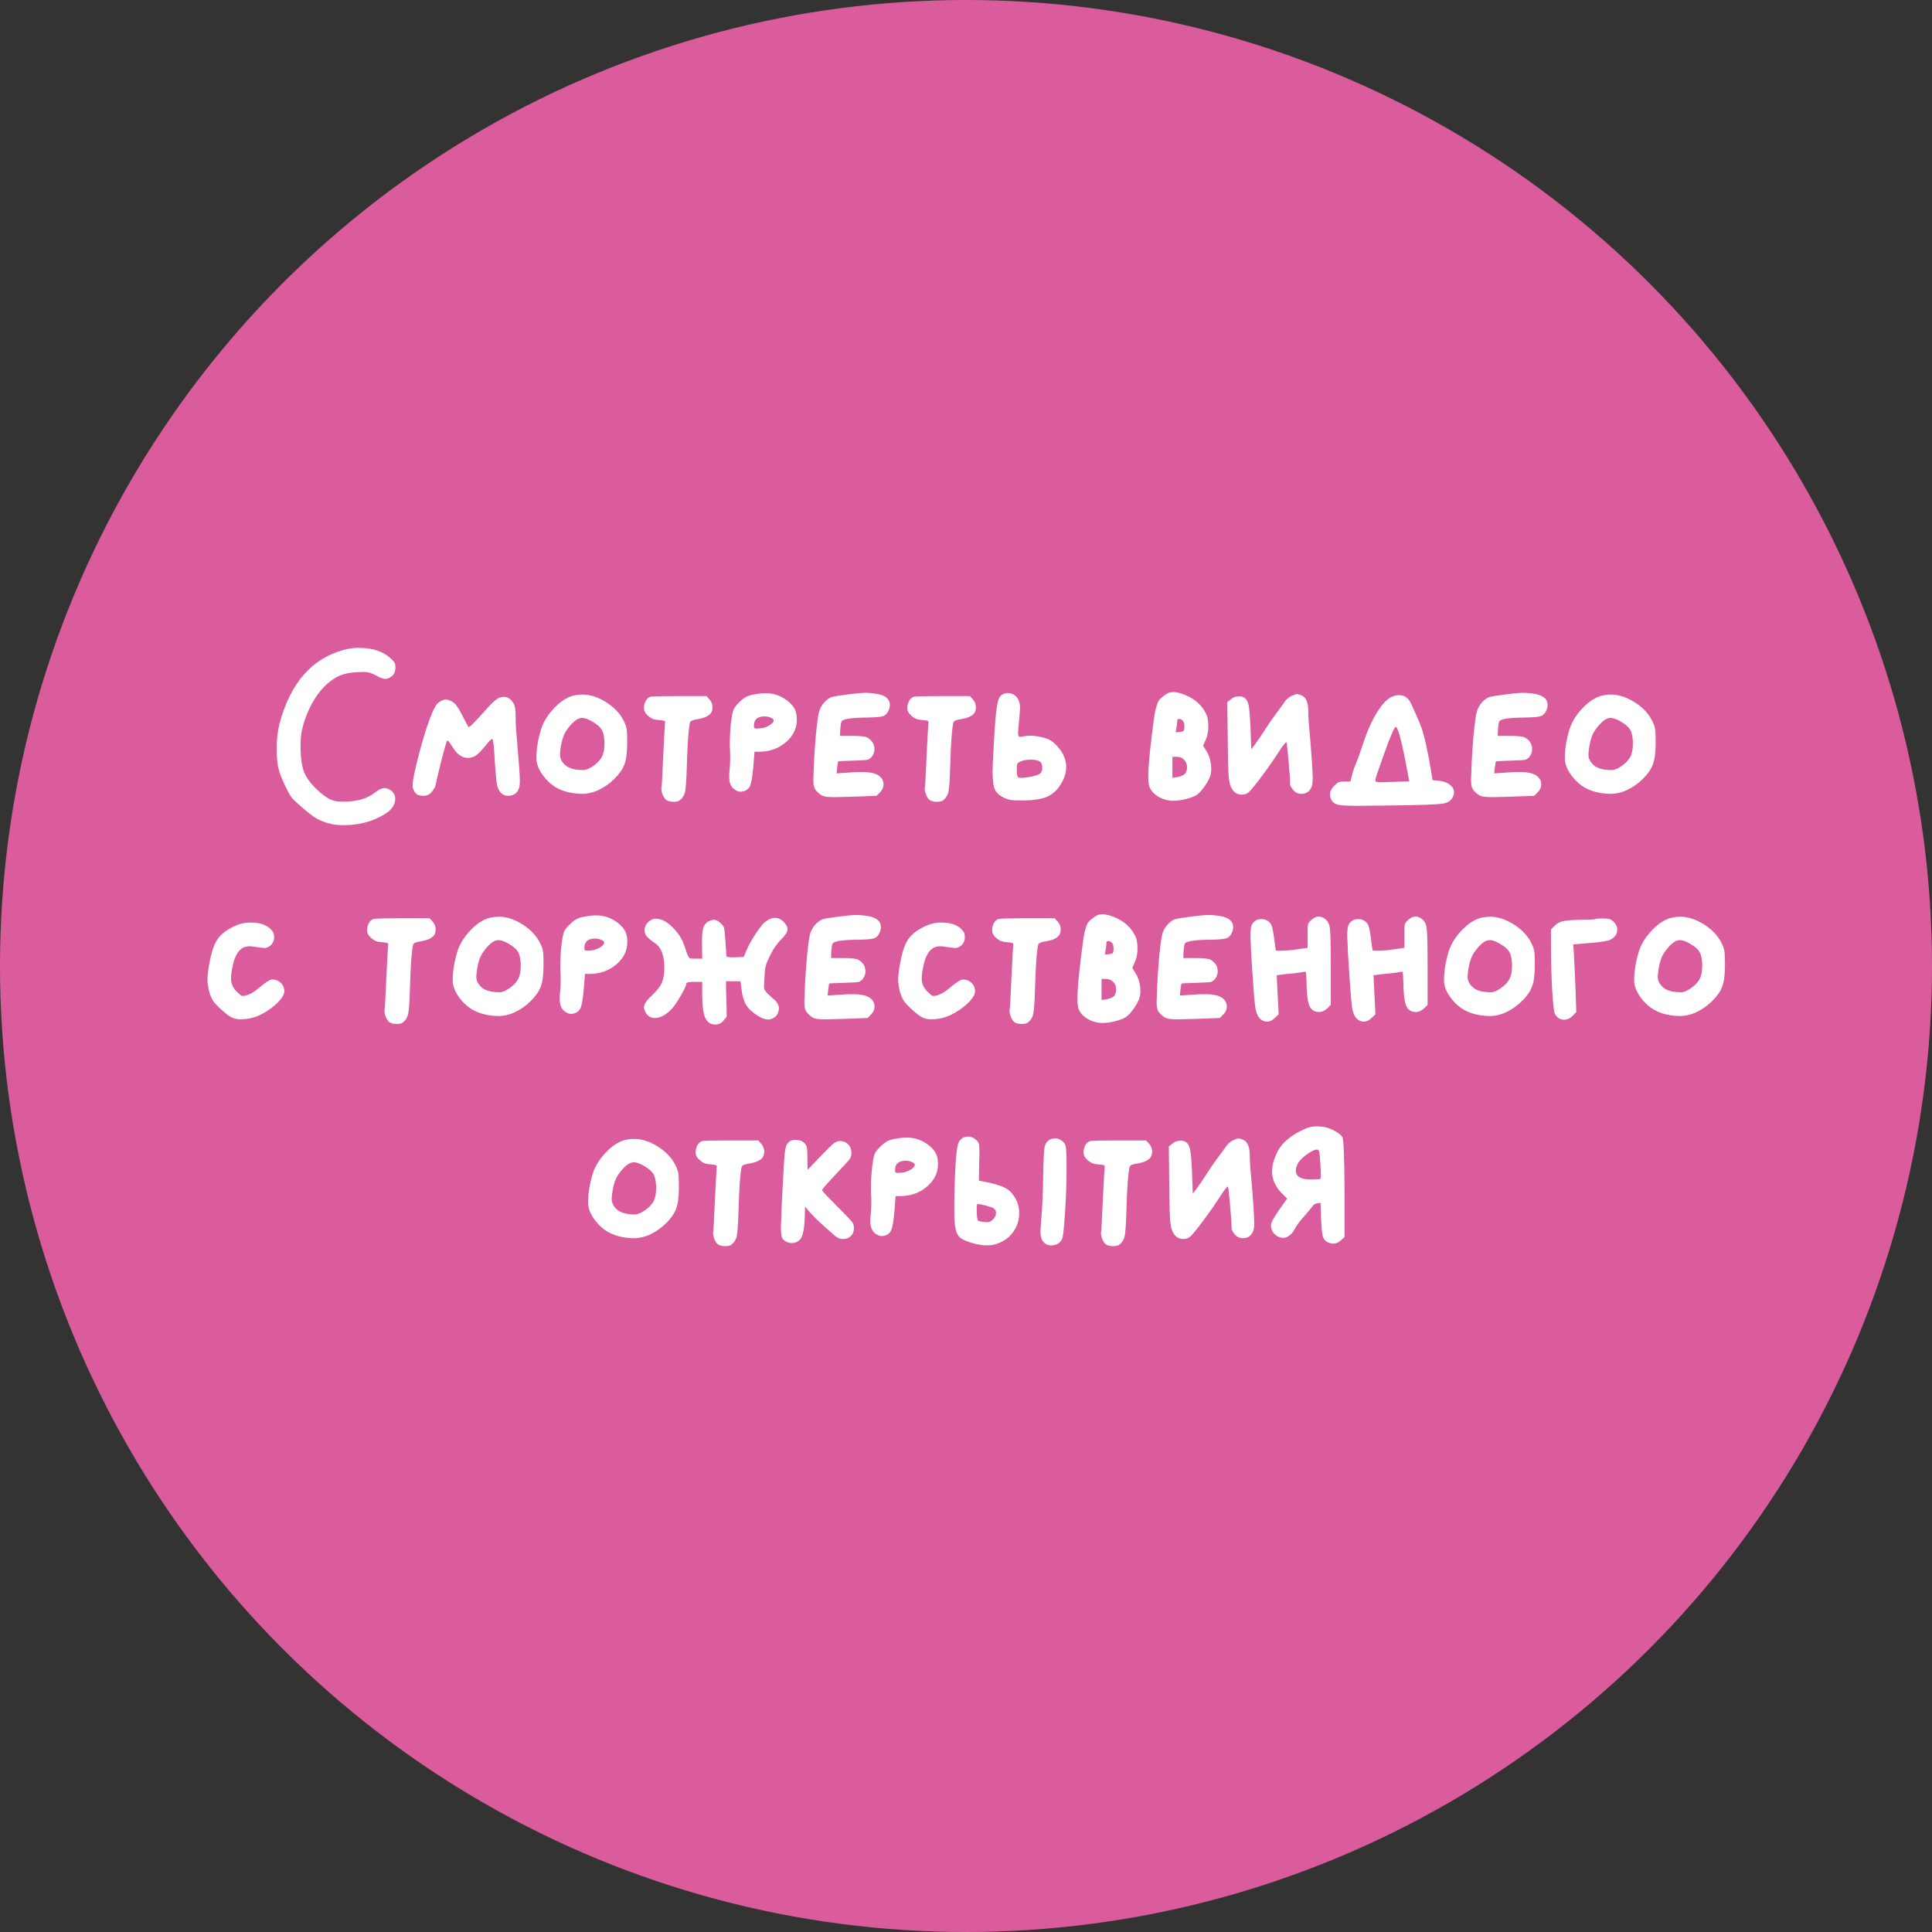
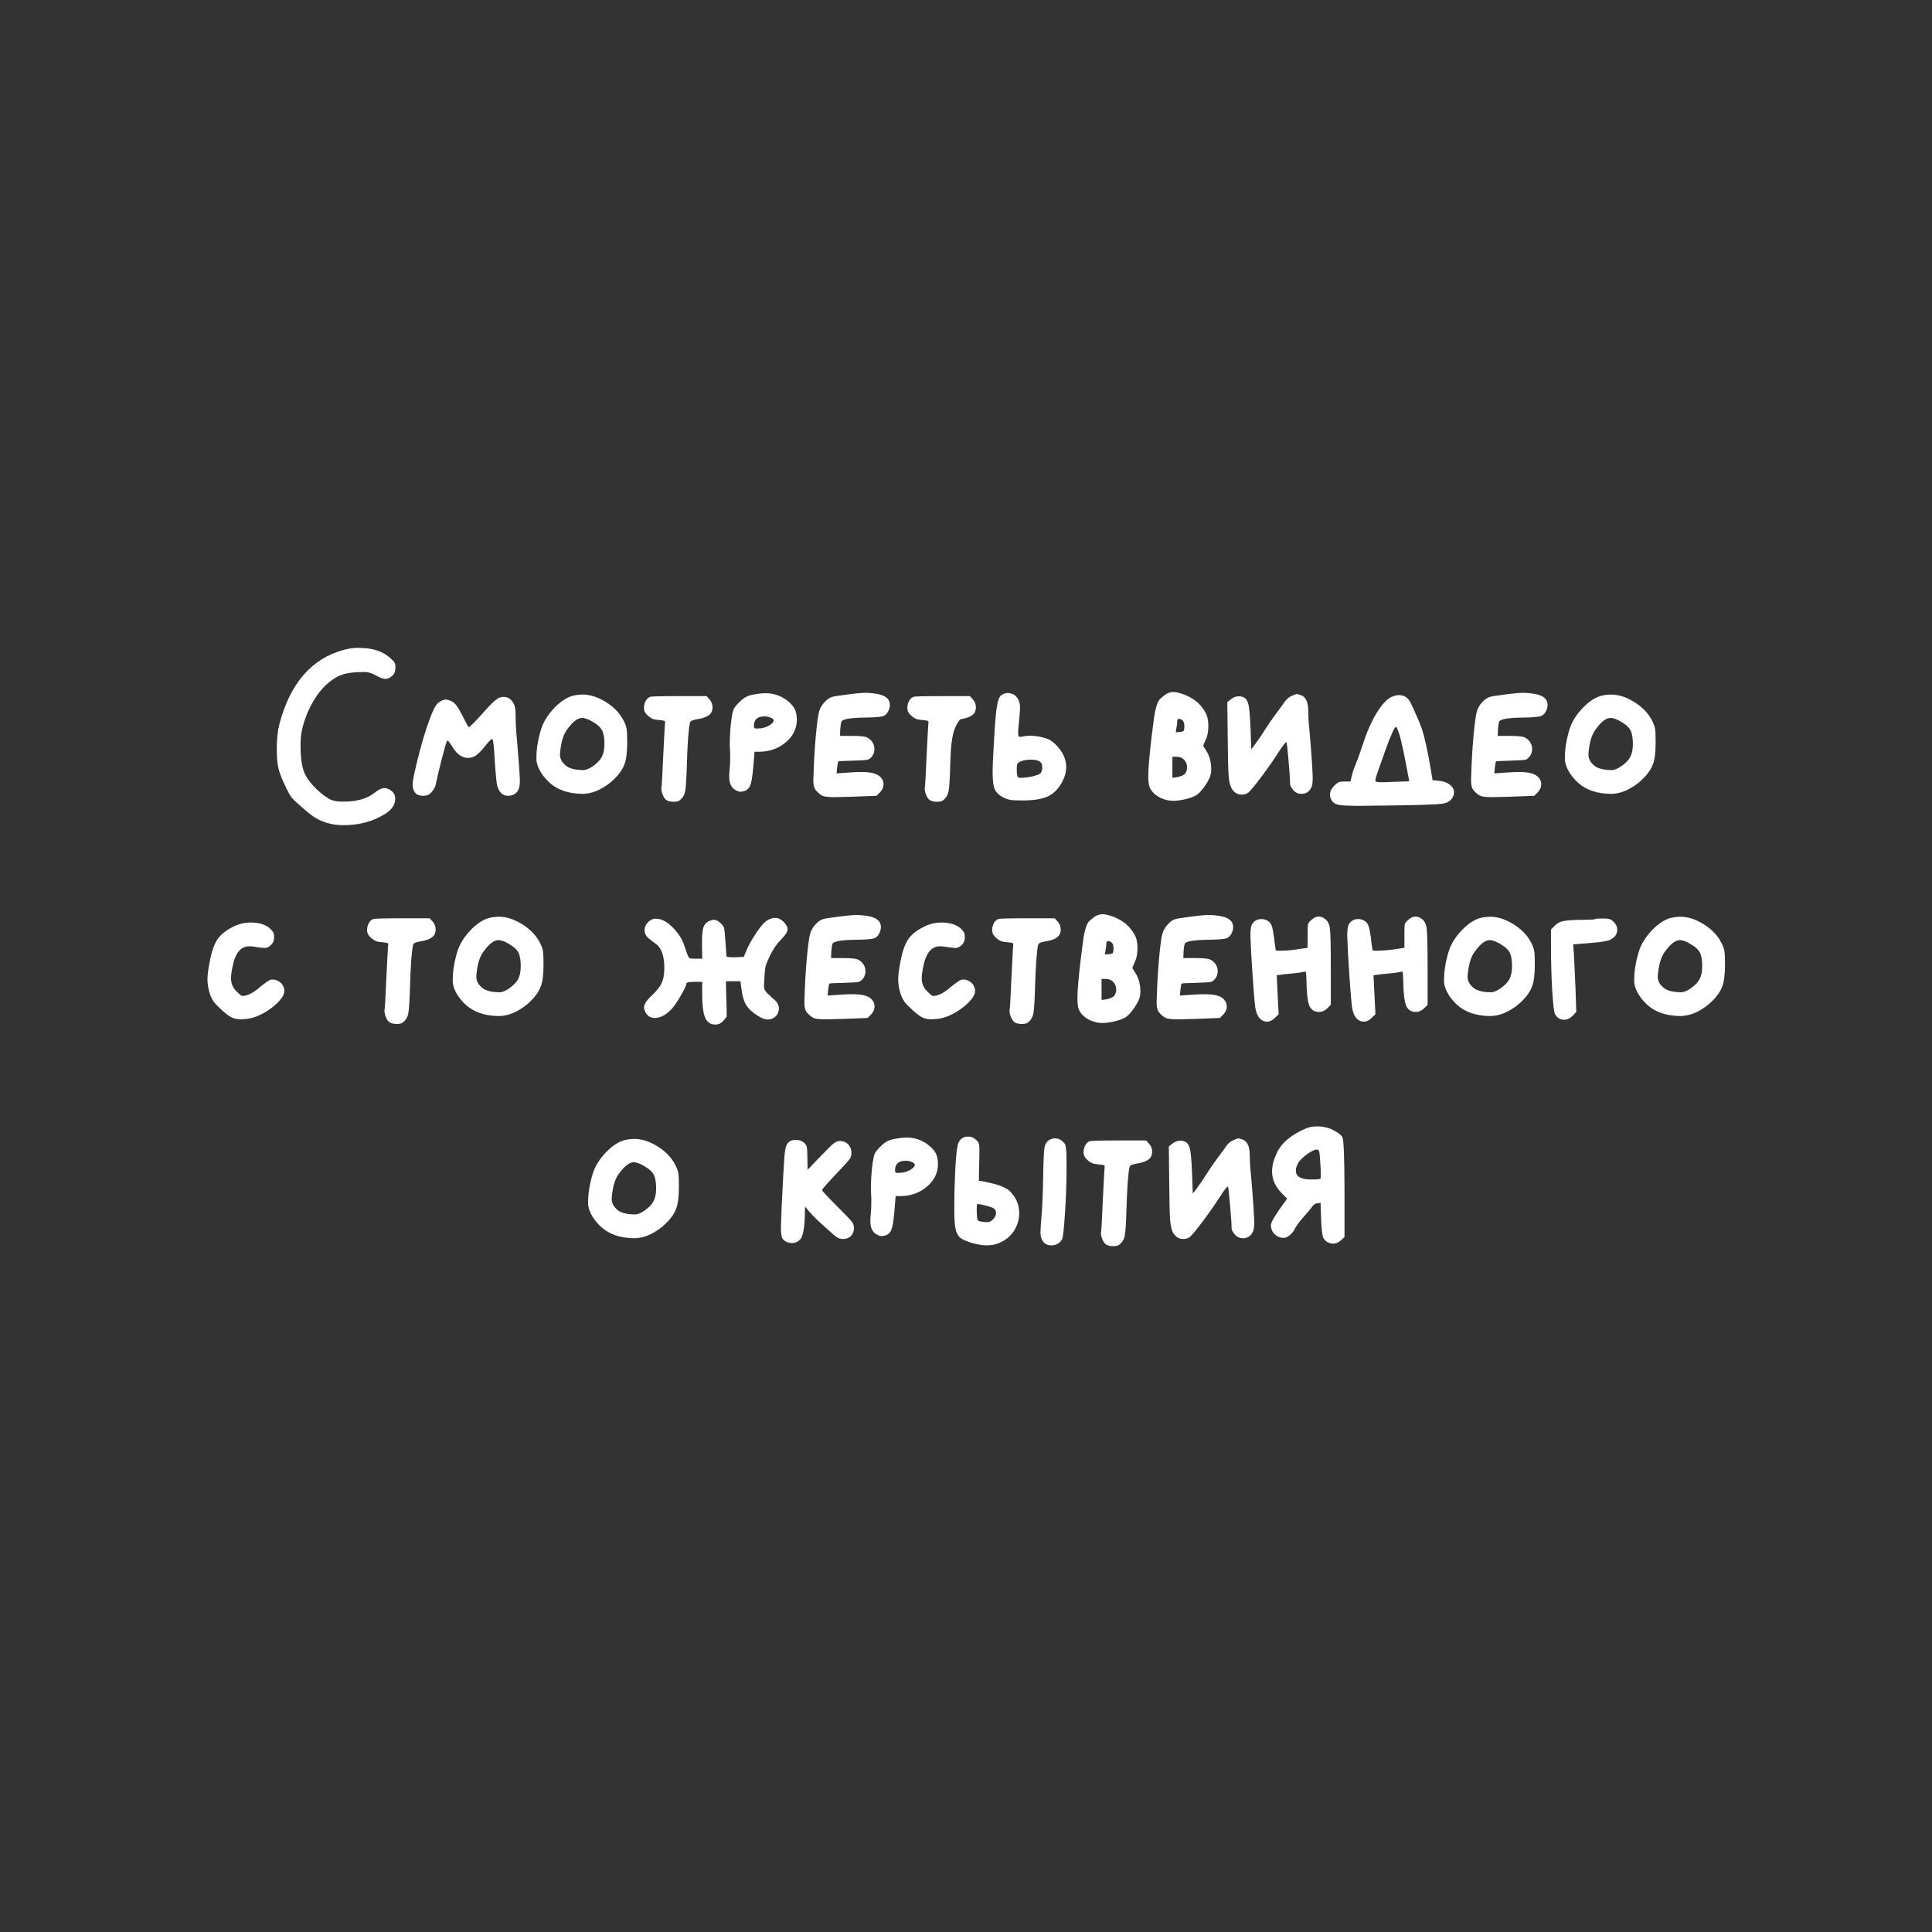
<svg xmlns="http://www.w3.org/2000/svg" width="200" height="200" viewBox="0 0 200 200" fill="none">
  <rect x="0" y="0" width="200" height="200" fill="#333333" stroke="none" />
-   <circle cx="100" cy="100" r="100" fill="#DB5C9D" />
  <path d="M136.683 120.48C136.643 119.787 136.603 119.367 136.563 119.22C136.537 119.073 136.457 119 136.323 119C136.097 119 135.75 119.167 135.283 119.5C134.83 119.833 134.53 120.133 134.383 120.4C134.223 120.693 134.143 120.953 134.143 121.18C134.143 121.793 134.663 122.1 135.703 122.1H135.763C136.31 122.1 136.623 122.073 136.703 122.02C136.717 122.007 136.723 121.873 136.723 121.62C136.723 121.167 136.71 120.787 136.683 120.48ZM135.183 116.82C135.517 116.673 135.903 116.6 136.343 116.6C136.943 116.6 137.497 116.727 138.003 116.98C138.523 117.247 138.843 117.493 138.963 117.72C139.097 117.96 139.17 119.74 139.183 123.06V128.06L138.803 128.4C138.563 128.627 138.303 128.74 138.023 128.74C137.863 128.74 137.683 128.7 137.483 128.62C137.217 128.487 137.037 128.287 136.943 128.02C136.863 127.74 136.803 127.147 136.763 126.24L136.703 124.52L136.383 124.56C136.157 124.587 135.983 124.693 135.863 124.88C135.797 124.987 135.497 125.347 134.963 125.96C134.563 126.4 134.257 126.813 134.043 127.2C133.923 127.453 133.75 127.673 133.523 127.86C133.297 128.047 133.083 128.14 132.883 128.14C132.523 128.14 132.21 128.013 131.943 127.76C131.69 127.493 131.563 127.18 131.563 126.82C131.563 126.527 132.023 125.753 132.943 124.5L133.243 124.08L132.663 123.5C132.01 122.82 131.683 122.073 131.683 121.26C131.683 120.687 131.843 120.06 132.163 119.38C132.643 118.327 133.65 117.473 135.183 116.82Z" fill="white" />
  <path d="M126.776 118.88C127.016 118.48 127.296 118.207 127.616 118.06C127.936 117.913 128.123 117.84 128.176 117.84C128.243 117.84 128.39 117.88 128.616 117.96C129.123 118.133 129.376 118.687 129.376 119.62C129.376 120.193 129.423 120.92 129.516 121.8C129.73 124.307 129.836 125.907 129.836 126.6C129.836 126.92 129.81 127.173 129.756 127.36C129.57 127.907 129.203 128.18 128.656 128.18C128.323 128.18 128.043 128.047 127.816 127.78C127.603 127.513 127.496 127.313 127.496 127.18C127.496 126.78 127.443 125.967 127.336 124.74C127.23 123.513 127.156 122.88 127.116 122.84H127.096C127.016 122.84 126.796 123.113 126.436 123.66C125.823 124.62 125.163 125.567 124.456 126.5C123.763 127.433 123.31 127.967 123.096 128.1C122.923 128.207 122.723 128.26 122.496 128.26C122.07 128.26 121.736 128.073 121.496 127.7C121.31 127.433 121.19 126.987 121.136 126.36C121.083 125.733 121.05 124.347 121.036 122.2L120.996 118.68L121.376 118.38C121.616 118.18 121.896 118.08 122.216 118.08C122.39 118.08 122.556 118.12 122.716 118.2C122.956 118.333 123.116 118.593 123.196 118.98C123.276 119.353 123.343 120.127 123.396 121.3L123.476 123.56L123.776 123.18C124.256 122.527 124.643 121.96 124.936 121.48C125.283 120.933 125.636 120.42 125.996 119.94C126.356 119.46 126.616 119.107 126.776 118.88Z" fill="white" />
  <path d="M112.809 118.14C112.916 118.087 113.929 118.06 115.849 118.06H118.649L118.969 118.42C119.169 118.647 119.269 118.92 119.269 119.24C119.269 119.413 119.223 119.593 119.129 119.78C118.916 120.113 118.423 120.34 117.649 120.46C117.196 120.527 116.956 120.647 116.929 120.82C116.783 121.473 116.676 122.94 116.609 125.22C116.569 126.647 116.509 127.553 116.429 127.94C116.349 128.327 116.156 128.633 115.849 128.86C115.743 128.953 115.543 129 115.249 129C114.916 129 114.663 128.94 114.489 128.82C114.356 128.727 114.236 128.56 114.129 128.32C114.023 128.067 113.969 127.84 113.969 127.64C113.969 127.56 113.976 127.5 113.989 127.46C114.016 127.393 114.076 126.287 114.169 124.14C114.276 121.993 114.336 120.893 114.349 120.84C114.376 120.733 114.356 120.667 114.289 120.64C114.236 120.6 114.123 120.573 113.949 120.56C113.576 120.533 113.303 120.493 113.129 120.44C112.956 120.373 112.769 120.253 112.569 120.08C112.303 119.853 112.169 119.587 112.169 119.28C112.169 119.027 112.229 118.787 112.349 118.56C112.483 118.333 112.636 118.193 112.809 118.14Z" fill="white" />
  <path d="M108.709 117.96C108.869 117.88 109.036 117.84 109.209 117.84C109.596 117.84 109.929 118.02 110.209 118.38C110.343 118.527 110.409 119.147 110.409 120.24V121.1C110.409 122.46 110.356 123.947 110.249 125.56C110.143 127.173 110.043 128.08 109.949 128.28C109.709 128.707 109.329 128.92 108.809 128.92C108.583 128.92 108.383 128.86 108.209 128.74C107.876 128.513 107.709 128.107 107.709 127.52C107.709 127.373 107.736 126.953 107.789 126.26C107.896 125.06 107.963 123.56 107.989 121.76C108.016 120.16 108.063 119.167 108.129 118.78C108.209 118.38 108.403 118.107 108.709 117.96ZM102.909 125.12C102.829 125.04 102.569 124.94 102.129 124.82C101.689 124.7 101.376 124.64 101.189 124.64C101.136 124.64 101.109 124.827 101.109 125.2C101.109 125.853 101.156 126.24 101.249 126.36C101.356 126.427 101.576 126.473 101.909 126.5C101.989 126.513 102.089 126.52 102.209 126.52C102.409 126.52 102.603 126.427 102.789 126.24C103.003 126.027 103.109 125.8 103.109 125.56C103.109 125.387 103.043 125.24 102.909 125.12ZM99.829 117.72C99.949 117.68 100.076 117.66 100.209 117.66C100.543 117.66 100.836 117.787 101.089 118.04C101.223 118.16 101.303 118.28 101.329 118.4C101.369 118.507 101.389 118.747 101.389 119.12C101.389 119.56 101.383 119.947 101.369 120.28L101.329 122.22L102.069 122.36C103.323 122.613 104.143 122.927 104.529 123.3C105.183 123.94 105.509 124.707 105.509 125.6C105.509 126.227 105.336 126.82 104.989 127.38C104.643 127.927 104.163 128.34 103.549 128.62C103.123 128.82 102.663 128.92 102.169 128.92C101.716 128.92 101.209 128.84 100.649 128.68C100.063 128.507 99.649 128.327 99.409 128.14C99.183 127.953 99.023 127.66 98.929 127.26C98.836 126.86 98.789 126.207 98.789 125.3V124.9C98.789 123.633 98.829 122.24 98.909 120.72C98.976 119.573 99.063 118.813 99.169 118.44C99.289 118.067 99.509 117.827 99.829 117.72Z" fill="white" />
  <path d="M94.358 120.28C94.185 120.2 93.985 120.16 93.758 120.16C93.331 120.16 93.025 120.273 92.838 120.5C92.718 120.673 92.658 120.867 92.658 121.08C92.658 121.187 92.658 121.26 92.658 121.3C92.671 121.327 92.698 121.353 92.738 121.38C92.778 121.407 92.838 121.42 92.918 121.42C93.065 121.42 93.191 121.413 93.298 121.4C93.631 121.373 93.945 121.273 94.238 121.1C94.545 120.913 94.698 120.74 94.698 120.58C94.698 120.46 94.585 120.36 94.358 120.28ZM92.518 117.92C93.051 117.813 93.498 117.76 93.858 117.76C94.685 117.76 95.431 118.013 96.098 118.52C96.471 118.813 96.731 119.107 96.878 119.4C97.025 119.693 97.098 120.067 97.098 120.52C97.098 121.413 96.718 122.187 95.958 122.84C95.198 123.48 94.291 123.807 93.238 123.82H92.718L92.578 125.5C92.498 126.42 92.391 127.033 92.258 127.34C92.138 127.633 91.905 127.827 91.558 127.92C91.425 127.947 91.331 127.96 91.278 127.96C91.118 127.96 90.938 127.9 90.738 127.78C90.311 127.54 90.098 127.087 90.098 126.42C90.098 126.127 90.111 125.893 90.138 125.72C90.178 125.373 90.198 124.927 90.198 124.38C90.198 124.033 90.191 123.787 90.178 123.64C90.165 123.52 90.158 123.313 90.158 123.02C90.158 122.327 90.198 121.6 90.278 120.84C90.371 120.067 90.471 119.58 90.578 119.38C90.685 119.167 90.918 118.893 91.278 118.56C91.638 118.213 92.051 118 92.518 117.92Z" fill="white" />
  <path d="M81.78 118.14C81.927 118.047 82.12 118 82.36 118C82.747 118 83.047 118.107 83.26 118.32C83.407 118.453 83.493 118.6 83.52 118.76C83.56 118.92 83.58 119.287 83.58 119.86L83.6 121.1L85.04 119.6C85.72 118.893 86.153 118.473 86.34 118.34C86.527 118.193 86.733 118.12 86.96 118.12C87.307 118.12 87.587 118.233 87.8 118.46C88.027 118.687 88.14 118.987 88.14 119.36C88.14 119.613 88.067 119.84 87.92 120.04C87.773 120.227 87.34 120.7 86.62 121.46C85.607 122.527 85.1 123.107 85.1 123.2C85.1 123.28 85.647 123.867 86.74 124.96C87.527 125.747 88 126.24 88.16 126.44C88.32 126.64 88.4 126.867 88.4 127.12C88.4 127.467 88.293 127.747 88.08 127.96C87.867 128.16 87.587 128.26 87.24 128.26C87.027 128.26 86.827 128.2 86.64 128.08C86.453 127.96 86.093 127.653 85.56 127.16C84.773 126.467 84.2 125.913 83.84 125.5L83.34 124.9L83.32 125.6C83.293 127.08 83.133 127.98 82.84 128.3C82.6 128.553 82.313 128.68 81.98 128.68C81.78 128.68 81.613 128.647 81.48 128.58C81.227 128.473 81.053 128.327 80.96 128.14C80.88 127.94 80.84 127.553 80.84 126.98C80.84 126.82 80.867 126.1 80.92 124.82C81.04 122.393 81.12 120.92 81.16 120.4C81.2 119.613 81.26 119.073 81.34 118.78C81.42 118.473 81.567 118.26 81.78 118.14Z" fill="white" />
-   <path d="M72.653 118.14C72.76 118.087 73.773 118.06 75.693 118.06H78.493L78.813 118.42C79.013 118.647 79.113 118.92 79.113 119.24C79.113 119.413 79.067 119.593 78.973 119.78C78.76 120.113 78.266 120.34 77.493 120.46C77.04 120.527 76.8 120.647 76.773 120.82C76.626 121.473 76.52 122.94 76.453 125.22C76.413 126.647 76.353 127.553 76.273 127.94C76.193 128.327 76 128.633 75.693 128.86C75.587 128.953 75.386 129 75.093 129C74.76 129 74.507 128.94 74.333 128.82C74.2 128.727 74.08 128.56 73.973 128.32C73.867 128.067 73.813 127.84 73.813 127.64C73.813 127.56 73.82 127.5 73.833 127.46C73.86 127.393 73.92 126.287 74.013 124.14C74.12 121.993 74.18 120.893 74.193 120.84C74.22 120.733 74.2 120.667 74.133 120.64C74.08 120.6 73.966 120.573 73.793 120.56C73.42 120.533 73.147 120.493 72.973 120.44C72.8 120.373 72.613 120.253 72.413 120.08C72.147 119.853 72.013 119.587 72.013 119.28C72.013 119.027 72.073 118.787 72.193 118.56C72.326 118.333 72.48 118.193 72.653 118.14Z" fill="white" />
  <path d="M66.74 120.74C66.287 120.46 65.906 120.32 65.6 120.32C65.133 120.32 64.6 120.747 64 121.6C63.72 122.013 63.526 122.553 63.42 123.22C63.353 123.647 63.32 123.947 63.32 124.12C63.32 124.56 63.54 124.953 63.98 125.3C64.3 125.527 64.733 125.66 65.28 125.7C65.4 125.713 65.546 125.72 65.72 125.72C66 125.72 66.333 125.587 66.72 125.32C67.147 125.027 67.453 124.713 67.64 124.38C67.826 124.033 67.92 123.593 67.92 123.06V122.78C67.893 122.207 67.8 121.793 67.64 121.54C67.493 121.273 67.193 121.007 66.74 120.74ZM64.6 118.04C64.96 117.947 65.32 117.9 65.68 117.9C66.44 117.9 67.24 118.16 68.08 118.68C68.947 119.227 69.567 119.887 69.94 120.66C70.1 120.98 70.193 121.253 70.22 121.48C70.26 121.707 70.28 122.173 70.28 122.88C70.28 123.907 70.18 124.667 69.98 125.16C69.78 125.667 69.44 126.153 68.96 126.62C68.493 127.087 67.96 127.467 67.36 127.76C66.773 128.04 66.186 128.18 65.6 128.18C64.2 128.153 63.093 127.78 62.28 127.06C61.933 126.753 61.627 126.393 61.36 125.98C61.106 125.567 60.953 125.18 60.9 124.82C60.886 124.753 60.88 124.64 60.88 124.48C60.88 123.547 61.04 122.553 61.36 121.5C61.6 120.74 62.04 120.02 62.68 119.34C63.32 118.66 63.96 118.227 64.6 118.04Z" fill="white" />
  <path d="M175.031 97.74C174.578 97.46 174.198 97.32 173.891 97.32C173.424 97.32 172.891 97.747 172.291 98.6C172.011 99.013 171.818 99.553 171.711 100.22C171.644 100.647 171.611 100.947 171.611 101.12C171.611 101.56 171.831 101.953 172.271 102.3C172.591 102.527 173.024 102.66 173.571 102.7C173.691 102.713 173.838 102.72 174.011 102.72C174.291 102.72 174.624 102.587 175.011 102.32C175.438 102.027 175.744 101.713 175.931 101.38C176.118 101.033 176.211 100.593 176.211 100.06V99.78C176.184 99.207 176.091 98.793 175.931 98.54C175.784 98.273 175.484 98.007 175.031 97.74ZM172.891 95.04C173.251 94.947 173.611 94.9 173.971 94.9C174.731 94.9 175.531 95.16 176.371 95.68C177.238 96.227 177.858 96.887 178.231 97.66C178.391 97.98 178.484 98.253 178.511 98.48C178.551 98.707 178.571 99.173 178.571 99.88C178.571 100.907 178.471 101.667 178.271 102.16C178.071 102.667 177.731 103.153 177.251 103.62C176.784 104.087 176.251 104.467 175.651 104.76C175.064 105.04 174.478 105.18 173.891 105.18C172.491 105.153 171.384 104.78 170.571 104.06C170.224 103.753 169.918 103.393 169.651 102.98C169.398 102.567 169.244 102.18 169.191 101.82C169.178 101.753 169.171 101.64 169.171 101.48C169.171 100.547 169.331 99.553 169.651 98.5C169.891 97.74 170.331 97.02 170.971 96.34C171.611 95.66 172.251 95.227 172.891 95.04Z" fill="white" />
  <path d="M165.137 95.14C165.177 95.1 165.444 95.08 165.937 95.08C166.27 95.08 166.497 95.1 166.617 95.14C166.75 95.18 166.897 95.28 167.057 95.44C167.297 95.68 167.417 95.947 167.417 96.24C167.417 96.693 167.177 97.04 166.697 97.28C166.47 97.413 165.77 97.527 164.597 97.62L162.857 97.76L162.937 98.86C162.937 98.953 162.99 100.12 163.097 102.36L163.177 104.76L162.797 105.16C162.53 105.427 162.237 105.56 161.917 105.56C161.49 105.56 161.17 105.353 160.957 104.94C160.864 104.753 160.77 103.913 160.677 102.42C160.597 100.913 160.557 99.427 160.557 97.96V96.22L160.937 95.84C161.177 95.587 161.464 95.427 161.797 95.36C162.144 95.28 162.757 95.233 163.637 95.22C164.584 95.22 165.084 95.193 165.137 95.14Z" fill="white" />
  <path d="M155.343 97.74C154.89 97.46 154.51 97.32 154.203 97.32C153.737 97.32 153.203 97.747 152.603 98.6C152.323 99.013 152.13 99.553 152.023 100.22C151.957 100.647 151.923 100.947 151.923 101.12C151.923 101.56 152.143 101.953 152.583 102.3C152.903 102.527 153.337 102.66 153.883 102.7C154.003 102.713 154.15 102.72 154.323 102.72C154.603 102.72 154.937 102.587 155.323 102.32C155.75 102.027 156.057 101.713 156.243 101.38C156.43 101.033 156.523 100.593 156.523 100.06V99.78C156.497 99.207 156.403 98.793 156.243 98.54C156.097 98.273 155.797 98.007 155.343 97.74ZM153.203 95.04C153.563 94.947 153.923 94.9 154.283 94.9C155.043 94.9 155.843 95.16 156.683 95.68C157.55 96.227 158.17 96.887 158.543 97.66C158.703 97.98 158.797 98.253 158.823 98.48C158.863 98.707 158.883 99.173 158.883 99.88C158.883 100.907 158.783 101.667 158.583 102.16C158.383 102.667 158.043 103.153 157.563 103.62C157.097 104.087 156.563 104.467 155.963 104.76C155.377 105.04 154.79 105.18 154.203 105.18C152.803 105.153 151.697 104.78 150.883 104.06C150.537 103.753 150.23 103.393 149.963 102.98C149.71 102.567 149.557 102.18 149.503 101.82C149.49 101.753 149.483 101.64 149.483 101.48C149.483 100.547 149.643 99.553 149.963 98.5C150.203 97.74 150.643 97.02 151.283 96.34C151.923 95.66 152.563 95.227 153.203 95.04Z" fill="white" />
  <path d="M145.764 95.24C146.017 95 146.277 94.88 146.544 94.88C146.731 94.88 146.924 94.947 147.124 95.08C147.444 95.293 147.631 95.627 147.684 96.08C147.751 96.533 147.784 97.84 147.784 100V104.02L147.424 104.38C147.157 104.633 146.871 104.76 146.564 104.76C146.071 104.76 145.731 104.527 145.544 104.06C145.371 103.593 145.277 102.727 145.264 101.46C145.251 101.073 145.237 100.833 145.224 100.74C145.211 100.633 145.171 100.58 145.104 100.58C145.091 100.58 145.031 100.593 144.924 100.62C144.777 100.66 144.384 100.713 143.744 100.78C143.117 100.833 142.744 100.873 142.624 100.9L142.184 100.96C142.211 101.4 142.244 102.073 142.284 102.98C142.324 103.887 142.357 104.56 142.384 105L141.984 105.38C141.731 105.633 141.464 105.76 141.184 105.76C140.971 105.76 140.771 105.693 140.584 105.56C140.277 105.347 140.071 104.92 139.964 104.28C139.871 103.627 139.731 101.773 139.544 98.72C139.491 97.68 139.464 97.073 139.464 96.9C139.464 96.42 139.497 96.067 139.564 95.84C139.644 95.613 139.777 95.44 139.964 95.32C140.137 95.2 140.351 95.14 140.604 95.14C140.897 95.14 141.157 95.233 141.384 95.42C141.531 95.553 141.631 95.713 141.684 95.9C141.751 96.073 141.824 96.447 141.904 97.02C141.931 97.233 141.957 97.453 141.984 97.68C142.011 97.907 142.037 98.08 142.064 98.2L142.084 98.38C142.084 98.407 142.197 98.42 142.424 98.42C143.077 98.42 143.737 98.367 144.404 98.26L145.384 98.12V96.86V96.56C145.384 96.093 145.397 95.8 145.424 95.68C145.464 95.547 145.577 95.4 145.764 95.24Z" fill="white" />
  <path d="M135.744 95.24C135.998 95 136.258 94.88 136.524 94.88C136.711 94.88 136.904 94.947 137.104 95.08C137.424 95.293 137.611 95.627 137.664 96.08C137.731 96.533 137.764 97.84 137.764 100V104.02L137.404 104.38C137.138 104.633 136.851 104.76 136.544 104.76C136.051 104.76 135.711 104.527 135.524 104.06C135.351 103.593 135.258 102.727 135.244 101.46C135.231 101.073 135.218 100.833 135.204 100.74C135.191 100.633 135.151 100.58 135.084 100.58C135.071 100.58 135.011 100.593 134.904 100.62C134.758 100.66 134.364 100.713 133.724 100.78C133.098 100.833 132.724 100.873 132.604 100.9L132.164 100.96C132.191 101.4 132.224 102.073 132.264 102.98C132.304 103.887 132.338 104.56 132.364 105L131.964 105.38C131.711 105.633 131.444 105.76 131.164 105.76C130.951 105.76 130.751 105.693 130.564 105.56C130.258 105.347 130.051 104.92 129.944 104.28C129.851 103.627 129.711 101.773 129.524 98.72C129.471 97.68 129.444 97.073 129.444 96.9C129.444 96.42 129.478 96.067 129.544 95.84C129.624 95.613 129.758 95.44 129.944 95.32C130.118 95.2 130.331 95.14 130.584 95.14C130.878 95.14 131.138 95.233 131.364 95.42C131.511 95.553 131.611 95.713 131.664 95.9C131.731 96.073 131.804 96.447 131.884 97.02C131.911 97.233 131.938 97.453 131.964 97.68C131.991 97.907 132.018 98.08 132.044 98.2L132.064 98.38C132.064 98.407 132.178 98.42 132.404 98.42C133.058 98.42 133.718 98.367 134.384 98.26L135.364 98.12V96.86V96.56C135.364 96.093 135.378 95.8 135.404 95.68C135.444 95.547 135.558 95.4 135.744 95.24Z" fill="white" />
  <path d="M123.217 94.9C124.097 94.78 124.757 94.72 125.197 94.72C125.477 94.72 125.83 94.753 126.257 94.82C127.19 94.967 127.657 95.353 127.657 95.98C127.657 96.14 127.617 96.32 127.537 96.52C127.404 96.84 127.204 97.047 126.937 97.14C126.67 97.22 126.11 97.267 125.257 97.28C123.59 97.293 122.717 97.44 122.637 97.72C122.584 97.893 122.544 98.167 122.517 98.54L122.497 99.18H123.757C124.57 99.18 125.084 99.233 125.297 99.34C125.804 99.62 126.057 100.027 126.057 100.56C126.057 100.853 125.964 101.113 125.777 101.34C125.63 101.513 125.477 101.62 125.317 101.66C125.157 101.687 124.69 101.713 123.917 101.74C122.877 101.767 122.344 101.793 122.317 101.82C122.29 101.833 122.25 102.053 122.197 102.48L122.137 103.06L123.597 102.96C123.904 102.933 124.297 102.92 124.777 102.92C125.644 102.92 126.25 103.067 126.597 103.36C126.864 103.587 126.997 103.86 126.997 104.18C126.997 104.5 126.87 104.787 126.617 105.04L126.277 105.38L123.657 105.48C122.67 105.507 122.09 105.52 121.917 105.52C121.344 105.52 120.95 105.48 120.737 105.4C120.524 105.32 120.29 105.14 120.037 104.86C119.837 104.647 119.737 104.32 119.737 103.88C119.737 103.827 119.737 103.72 119.737 103.56C119.75 103.387 119.757 103.24 119.757 103.12C119.784 102.013 119.857 100.74 119.977 99.3C120.11 97.86 120.23 96.973 120.337 96.64C120.43 96.307 120.61 95.993 120.877 95.7C121.157 95.393 121.43 95.207 121.697 95.14C121.857 95.087 122.364 95.007 123.217 94.9Z" fill="white" />
  <path d="M115.233 101.64C115.047 101.44 114.793 101.34 114.473 101.34H114.033V103.52L114.573 103.44C114.947 103.36 115.2 103.247 115.333 103.1C115.48 102.913 115.553 102.693 115.553 102.44C115.553 102.12 115.447 101.853 115.233 101.64ZM115.113 97.6C114.98 97.48 114.853 97.42 114.733 97.42C114.6 97.42 114.533 97.487 114.533 97.62C114.533 97.86 114.507 98.093 114.453 98.32L114.373 98.8L114.793 98.78C114.993 98.753 115.12 98.72 115.173 98.68C115.227 98.627 115.26 98.493 115.273 98.28V98.16C115.273 97.92 115.22 97.733 115.113 97.6ZM113.233 94.96C113.5 94.747 113.8 94.64 114.133 94.64C114.453 94.64 114.873 94.747 115.393 94.96C116.34 95.347 117.033 95.96 117.473 96.8C117.66 97.133 117.753 97.587 117.753 98.16C117.753 98.733 117.66 99.213 117.473 99.6L117.213 100.2L117.513 100.68C117.873 101.227 118.053 101.887 118.053 102.66C118.053 102.753 118.04 102.893 118.013 103.08C117.973 103.373 117.787 103.773 117.453 104.28C117.12 104.773 116.813 105.113 116.533 105.3C116.307 105.447 115.94 105.587 115.433 105.72C114.927 105.84 114.48 105.9 114.093 105.9C113.52 105.887 112.987 105.727 112.493 105.42C112.013 105.1 111.72 104.727 111.613 104.3C111.56 104.033 111.533 103.733 111.533 103.4C111.533 102.56 111.653 101.147 111.893 99.16C112.013 98.2 112.1 97.533 112.153 97.16C112.207 96.773 112.287 96.413 112.393 96.08C112.5 95.733 112.607 95.507 112.713 95.4C112.82 95.293 112.993 95.147 113.233 94.96Z" fill="white" />
  <path d="M103.347 95.14C103.453 95.087 104.467 95.06 106.387 95.06H109.187L109.507 95.42C109.707 95.647 109.807 95.92 109.807 96.24C109.807 96.413 109.76 96.593 109.667 96.78C109.453 97.113 108.96 97.34 108.187 97.46C107.733 97.527 107.493 97.647 107.467 97.82C107.32 98.473 107.213 99.94 107.147 102.22C107.107 103.647 107.047 104.553 106.967 104.94C106.887 105.327 106.693 105.633 106.387 105.86C106.28 105.953 106.08 106 105.787 106C105.453 106 105.2 105.94 105.027 105.82C104.893 105.727 104.773 105.56 104.667 105.32C104.56 105.067 104.507 104.84 104.507 104.64C104.507 104.56 104.513 104.5 104.527 104.46C104.553 104.393 104.613 103.287 104.707 101.14C104.813 98.993 104.873 97.893 104.887 97.84C104.913 97.733 104.893 97.667 104.827 97.64C104.773 97.6 104.66 97.573 104.487 97.56C104.113 97.533 103.84 97.493 103.667 97.44C103.493 97.373 103.307 97.253 103.107 97.08C102.84 96.853 102.707 96.587 102.707 96.28C102.707 96.027 102.767 95.787 102.887 95.56C103.02 95.333 103.173 95.193 103.347 95.14Z" fill="white" />
  <path d="M95.939 95.8C96.406 95.6 96.913 95.5 97.46 95.5C98.34 95.5 99.013 95.713 99.48 96.14C99.639 96.3 99.746 96.433 99.799 96.54C99.853 96.647 99.879 96.807 99.879 97.02C99.879 97.38 99.753 97.667 99.499 97.88C99.286 98.053 99.086 98.14 98.9 98.14C98.766 98.14 98.346 98.087 97.639 97.98C97.559 97.967 97.446 97.96 97.299 97.96C96.406 97.96 95.826 98.693 95.559 100.16C95.466 100.587 95.419 100.967 95.419 101.3C95.419 101.807 95.606 102.247 95.98 102.62C96.299 102.94 96.499 103.1 96.579 103.1C97.113 103.1 97.733 102.787 98.439 102.16C98.999 101.707 99.366 101.46 99.54 101.42C99.579 101.407 99.646 101.4 99.74 101.4C99.966 101.4 100.179 101.467 100.379 101.6C100.579 101.72 100.726 101.88 100.819 102.08C100.899 102.267 100.939 102.433 100.939 102.58C100.939 103.02 100.573 103.547 99.84 104.16C98.879 104.933 97.939 105.373 97.019 105.48C96.726 105.507 96.533 105.52 96.439 105.52C96.093 105.52 95.786 105.46 95.519 105.34C95.266 105.22 94.96 105 94.6 104.68C94.133 104.267 93.799 103.927 93.6 103.66C93.413 103.38 93.26 103.02 93.139 102.58C93.033 102.127 92.98 101.74 92.98 101.42C92.98 100.98 93.046 100.42 93.18 99.74C93.379 98.58 93.666 97.733 94.04 97.2C94.426 96.653 95.059 96.187 95.939 95.8Z" fill="white" />
  <path d="M86.752 94.9C87.632 94.78 88.292 94.72 88.732 94.72C89.012 94.72 89.365 94.753 89.792 94.82C90.725 94.967 91.192 95.353 91.192 95.98C91.192 96.14 91.152 96.32 91.072 96.52C90.939 96.84 90.739 97.047 90.472 97.14C90.206 97.22 89.645 97.267 88.792 97.28C87.126 97.293 86.252 97.44 86.172 97.72C86.119 97.893 86.079 98.167 86.052 98.54L86.032 99.18H87.292C88.106 99.18 88.619 99.233 88.832 99.34C89.339 99.62 89.592 100.027 89.592 100.56C89.592 100.853 89.499 101.113 89.312 101.34C89.166 101.513 89.012 101.62 88.852 101.66C88.692 101.687 88.226 101.713 87.452 101.74C86.412 101.767 85.879 101.793 85.852 101.82C85.826 101.833 85.785 102.053 85.732 102.48L85.672 103.06L87.132 102.96C87.439 102.933 87.832 102.92 88.312 102.92C89.179 102.92 89.786 103.067 90.132 103.36C90.399 103.587 90.532 103.86 90.532 104.18C90.532 104.5 90.406 104.787 90.152 105.04L89.812 105.38L87.192 105.48C86.206 105.507 85.626 105.52 85.452 105.52C84.879 105.52 84.486 105.48 84.272 105.4C84.059 105.32 83.826 105.14 83.572 104.86C83.372 104.647 83.272 104.32 83.272 103.88C83.272 103.827 83.272 103.72 83.272 103.56C83.286 103.387 83.292 103.24 83.292 103.12C83.319 102.013 83.392 100.74 83.512 99.3C83.645 97.86 83.766 96.973 83.872 96.64C83.966 96.307 84.145 95.993 84.412 95.7C84.692 95.393 84.966 95.207 85.232 95.14C85.392 95.087 85.899 95.007 86.752 94.9Z" fill="white" />
  <path d="M79.091 95.54C79.478 95.193 79.858 95.02 80.231 95.02C80.564 95.02 80.878 95.173 81.171 95.48C81.411 95.747 81.531 95.98 81.531 96.18C81.531 96.447 81.318 96.793 80.891 97.22C80.438 97.673 80.044 98.24 79.711 98.92C79.471 99.413 79.318 99.787 79.251 100.04C79.198 100.28 79.158 100.687 79.131 101.26C79.104 101.713 79.091 101.967 79.091 102.02C79.091 102.087 79.091 102.147 79.091 102.2C79.091 102.24 79.098 102.287 79.111 102.34C79.138 102.393 79.158 102.44 79.171 102.48C79.184 102.507 79.211 102.547 79.251 102.6C79.291 102.653 79.324 102.7 79.351 102.74C79.378 102.767 79.424 102.813 79.491 102.88C79.571 102.947 79.631 103 79.671 103.04C79.711 103.08 79.784 103.153 79.891 103.26C80.011 103.353 80.104 103.433 80.171 103.5C80.478 103.767 80.631 104.06 80.631 104.38C80.618 104.86 80.418 105.2 80.031 105.4C79.858 105.493 79.678 105.54 79.491 105.54C79.211 105.54 78.878 105.42 78.491 105.18C77.904 104.82 77.484 104.433 77.231 104.02C76.991 103.607 76.831 103.047 76.751 102.34L76.651 101.58H75.151C75.151 101.993 75.164 102.607 75.191 103.42C75.218 104.233 75.231 104.84 75.231 105.24L74.891 105.66C74.664 105.927 74.384 106.06 74.051 106.06C73.558 106.06 73.204 105.82 72.991 105.34C72.791 104.86 72.691 104.047 72.691 102.9V101.64H71.871C71.324 101.64 71.051 101.7 71.051 101.82C71.051 101.993 70.871 102.387 70.511 103C70.164 103.613 69.858 104.073 69.591 104.38C68.991 105.047 68.384 105.38 67.771 105.38C67.384 105.38 67.084 105.213 66.871 104.88C66.738 104.64 66.671 104.44 66.671 104.28C66.671 103.947 66.951 103.527 67.511 103.02C68.004 102.553 68.338 102.127 68.511 101.74C68.684 101.353 68.771 100.833 68.771 100.18C68.771 98.927 68.458 98.087 67.831 97.66C67.378 97.34 67.078 97.093 66.931 96.92C66.798 96.747 66.731 96.533 66.731 96.28C66.731 95.96 66.864 95.673 67.131 95.42C67.384 95.207 67.611 95.1 67.811 95.1C67.931 95.1 68.031 95.107 68.111 95.12C68.604 95.173 69.131 95.487 69.691 96.06C70.251 96.633 70.638 97.253 70.851 97.92C71.091 98.667 71.251 99.073 71.331 99.14C71.398 99.207 71.544 99.24 71.771 99.24H71.991H72.691L72.671 97.76V97.48C72.671 96.787 72.718 96.3 72.811 96.02C72.904 95.74 73.078 95.527 73.331 95.38C73.571 95.273 73.758 95.22 73.891 95.22C74.118 95.22 74.351 95.333 74.591 95.56C74.791 95.733 74.911 95.9 74.951 96.06C74.991 96.207 75.038 96.64 75.091 97.36C75.158 98.227 75.191 98.76 75.191 98.96C75.204 99.053 75.418 99.1 75.831 99.1H76.111L76.991 99.06L77.311 98.3C77.498 97.86 77.778 97.353 78.151 96.78C78.524 96.207 78.838 95.793 79.091 95.54Z" fill="white" />
-   <path d="M62.2 97.28C62.026 97.2 61.826 97.16 61.6 97.16C61.173 97.16 60.866 97.273 60.68 97.5C60.56 97.673 60.5 97.867 60.5 98.08C60.5 98.187 60.5 98.26 60.5 98.3C60.513 98.327 60.54 98.353 60.58 98.38C60.62 98.407 60.68 98.42 60.76 98.42C60.906 98.42 61.033 98.413 61.14 98.4C61.473 98.373 61.786 98.273 62.08 98.1C62.386 97.913 62.54 97.74 62.54 97.58C62.54 97.46 62.426 97.36 62.2 97.28ZM60.36 94.92C60.893 94.813 61.34 94.76 61.7 94.76C62.526 94.76 63.273 95.013 63.94 95.52C64.313 95.813 64.573 96.107 64.72 96.4C64.866 96.693 64.94 97.067 64.94 97.52C64.94 98.413 64.56 99.187 63.8 99.84C63.04 100.48 62.133 100.807 61.08 100.82H60.56L60.42 102.5C60.34 103.42 60.233 104.033 60.1 104.34C59.98 104.633 59.746 104.827 59.4 104.92C59.266 104.947 59.173 104.96 59.12 104.96C58.96 104.96 58.78 104.9 58.58 104.78C58.153 104.54 57.94 104.087 57.94 103.42C57.94 103.127 57.953 102.893 57.98 102.72C58.02 102.373 58.04 101.927 58.04 101.38C58.04 101.033 58.033 100.787 58.02 100.64C58.006 100.52 58 100.313 58 100.02C58 99.327 58.04 98.6 58.12 97.84C58.213 97.067 58.313 96.58 58.42 96.38C58.526 96.167 58.76 95.893 59.12 95.56C59.48 95.213 59.893 95 60.36 94.92Z" fill="white" />
  <path d="M52.726 97.74C52.273 97.46 51.893 97.32 51.586 97.32C51.12 97.32 50.586 97.747 49.986 98.6C49.706 99.013 49.513 99.553 49.406 100.22C49.34 100.647 49.306 100.947 49.306 101.12C49.306 101.56 49.526 101.953 49.966 102.3C50.286 102.527 50.719 102.66 51.266 102.7C51.386 102.713 51.533 102.72 51.706 102.72C51.986 102.72 52.319 102.587 52.706 102.32C53.133 102.027 53.44 101.713 53.626 101.38C53.813 101.033 53.906 100.593 53.906 100.06V99.78C53.88 99.207 53.786 98.793 53.626 98.54C53.48 98.273 53.179 98.007 52.726 97.74ZM50.586 95.04C50.946 94.947 51.306 94.9 51.666 94.9C52.426 94.9 53.226 95.16 54.066 95.68C54.933 96.227 55.553 96.887 55.926 97.66C56.086 97.98 56.179 98.253 56.206 98.48C56.246 98.707 56.266 99.173 56.266 99.88C56.266 100.907 56.166 101.667 55.966 102.16C55.766 102.667 55.426 103.153 54.946 103.62C54.48 104.087 53.946 104.467 53.346 104.76C52.76 105.04 52.173 105.18 51.586 105.18C50.186 105.153 49.08 104.78 48.266 104.06C47.919 103.753 47.613 103.393 47.346 102.98C47.093 102.567 46.94 102.18 46.886 101.82C46.873 101.753 46.866 101.64 46.866 101.48C46.866 100.547 47.026 99.553 47.346 98.5C47.586 97.74 48.026 97.02 48.666 96.34C49.306 95.66 49.946 95.227 50.586 95.04Z" fill="white" />
  <path d="M38.639 95.14C38.746 95.087 39.76 95.06 41.679 95.06H44.48L44.8 95.42C44.999 95.647 45.099 95.92 45.099 96.24C45.099 96.413 45.053 96.593 44.959 96.78C44.746 97.113 44.253 97.34 43.48 97.46C43.026 97.527 42.786 97.647 42.76 97.82C42.613 98.473 42.506 99.94 42.44 102.22C42.4 103.647 42.34 104.553 42.26 104.94C42.179 105.327 41.986 105.633 41.679 105.86C41.573 105.953 41.373 106 41.08 106C40.746 106 40.493 105.94 40.319 105.82C40.186 105.727 40.066 105.56 39.959 105.32C39.853 105.067 39.8 104.84 39.8 104.64C39.8 104.56 39.806 104.5 39.819 104.46C39.846 104.393 39.906 103.287 39.999 101.14C40.106 98.993 40.166 97.893 40.179 97.84C40.206 97.733 40.186 97.667 40.12 97.64C40.066 97.6 39.953 97.573 39.779 97.56C39.406 97.533 39.133 97.493 38.959 97.44C38.786 97.373 38.599 97.253 38.4 97.08C38.133 96.853 37.999 96.587 37.999 96.28C37.999 96.027 38.059 95.787 38.179 95.56C38.313 95.333 38.466 95.193 38.639 95.14Z" fill="white" />
  <path d="M24.436 95.8C24.902 95.6 25.409 95.5 25.956 95.5C26.836 95.5 27.509 95.713 27.976 96.14C28.136 96.3 28.242 96.433 28.296 96.54C28.349 96.647 28.376 96.807 28.376 97.02C28.376 97.38 28.249 97.667 27.996 97.88C27.782 98.053 27.582 98.14 27.396 98.14C27.262 98.14 26.842 98.087 26.136 97.98C26.056 97.967 25.942 97.96 25.796 97.96C24.902 97.96 24.322 98.693 24.056 100.16C23.962 100.587 23.916 100.967 23.916 101.3C23.916 101.807 24.102 102.247 24.476 102.62C24.796 102.94 24.996 103.1 25.076 103.1C25.609 103.1 26.229 102.787 26.936 102.16C27.496 101.707 27.862 101.46 28.036 101.42C28.076 101.407 28.142 101.4 28.236 101.4C28.462 101.4 28.676 101.467 28.876 101.6C29.076 101.72 29.222 101.88 29.316 102.08C29.396 102.267 29.436 102.433 29.436 102.58C29.436 103.02 29.069 103.547 28.336 104.16C27.376 104.933 26.436 105.373 25.516 105.48C25.222 105.507 25.029 105.52 24.936 105.52C24.589 105.52 24.282 105.46 24.016 105.34C23.762 105.22 23.456 105 23.096 104.68C22.629 104.267 22.296 103.927 22.096 103.66C21.909 103.38 21.756 103.02 21.636 102.58C21.529 102.127 21.476 101.74 21.476 101.42C21.476 100.98 21.542 100.42 21.676 99.74C21.876 98.58 22.162 97.733 22.536 97.2C22.922 96.653 23.556 96.187 24.436 95.8Z" fill="white" />
  <path d="M167.853 74.74C167.4 74.46 167.02 74.32 166.713 74.32C166.246 74.32 165.713 74.747 165.113 75.6C164.833 76.013 164.64 76.553 164.533 77.22C164.466 77.647 164.433 77.947 164.433 78.12C164.433 78.56 164.653 78.953 165.093 79.3C165.413 79.527 165.846 79.66 166.393 79.7C166.513 79.713 166.66 79.72 166.833 79.72C167.113 79.72 167.446 79.587 167.833 79.32C168.26 79.027 168.566 78.713 168.753 78.38C168.94 78.033 169.033 77.593 169.033 77.06V76.78C169.006 76.207 168.913 75.793 168.753 75.54C168.606 75.273 168.306 75.007 167.853 74.74ZM165.713 72.04C166.073 71.947 166.433 71.9 166.793 71.9C167.553 71.9 168.353 72.16 169.193 72.68C170.06 73.227 170.68 73.887 171.053 74.66C171.213 74.98 171.306 75.253 171.333 75.48C171.373 75.707 171.393 76.173 171.393 76.88C171.393 77.907 171.293 78.667 171.093 79.16C170.893 79.667 170.553 80.153 170.073 80.62C169.606 81.087 169.073 81.467 168.473 81.76C167.886 82.04 167.3 82.18 166.713 82.18C165.313 82.153 164.206 81.78 163.393 81.06C163.046 80.753 162.74 80.393 162.473 79.98C162.22 79.567 162.066 79.18 162.013 78.82C162 78.753 161.993 78.64 161.993 78.48C161.993 77.547 162.153 76.553 162.473 75.5C162.713 74.74 163.153 74.02 163.793 73.34C164.433 72.66 165.073 72.227 165.713 72.04Z" fill="white" />
  <path d="M155.766 71.9C156.646 71.78 157.306 71.72 157.746 71.72C158.026 71.72 158.379 71.753 158.806 71.82C159.739 71.967 160.206 72.353 160.206 72.98C160.206 73.14 160.166 73.32 160.086 73.52C159.953 73.84 159.753 74.047 159.486 74.14C159.219 74.22 158.659 74.267 157.806 74.28C156.139 74.293 155.266 74.44 155.186 74.72C155.133 74.893 155.093 75.167 155.066 75.54L155.046 76.18H156.306C157.119 76.18 157.633 76.233 157.846 76.34C158.353 76.62 158.606 77.027 158.606 77.56C158.606 77.853 158.513 78.113 158.326 78.34C158.179 78.513 158.026 78.62 157.866 78.66C157.706 78.687 157.239 78.713 156.466 78.74C155.426 78.767 154.893 78.793 154.866 78.82C154.839 78.833 154.799 79.053 154.746 79.48L154.686 80.06L156.146 79.96C156.453 79.933 156.846 79.92 157.326 79.92C158.193 79.92 158.799 80.067 159.146 80.36C159.413 80.587 159.546 80.86 159.546 81.18C159.546 81.5 159.419 81.787 159.166 82.04L158.826 82.38L156.206 82.48C155.219 82.507 154.639 82.52 154.466 82.52C153.893 82.52 153.499 82.48 153.286 82.4C153.073 82.32 152.839 82.14 152.586 81.86C152.386 81.647 152.286 81.32 152.286 80.88C152.286 80.827 152.286 80.72 152.286 80.56C152.299 80.387 152.306 80.24 152.306 80.12C152.333 79.013 152.406 77.74 152.526 76.3C152.659 74.86 152.779 73.973 152.886 73.64C152.979 73.307 153.159 72.993 153.426 72.7C153.706 72.393 153.979 72.207 154.246 72.14C154.406 72.087 154.913 72.007 155.766 71.9Z" fill="white" />
  <path d="M144.878 76.08C144.705 75.52 144.578 75.24 144.498 75.24C144.445 75.24 144.352 75.373 144.218 75.64C144.098 75.907 143.952 76.253 143.778 76.68C143.618 77.107 143.465 77.527 143.318 77.94C143.172 78.34 143.025 78.753 142.878 79.18C142.732 79.593 142.638 79.86 142.598 79.98C142.452 80.38 142.378 80.647 142.378 80.78C142.378 80.833 142.392 80.873 142.418 80.9C142.472 80.953 142.725 80.98 143.178 80.98C143.312 80.98 143.658 80.967 144.218 80.94L145.878 80.88L145.798 80.42C145.412 78.3 145.105 76.853 144.878 76.08ZM144.058 72.14C144.312 72.02 144.572 71.96 144.838 71.96C145.278 71.96 145.625 72.14 145.878 72.5C145.998 72.66 146.212 73.1 146.518 73.82C146.838 74.527 147.065 75.073 147.198 75.46C147.478 76.327 147.778 77.687 148.098 79.54L148.298 80.76L149.058 80.84C149.498 80.893 149.852 81.033 150.118 81.26C150.385 81.473 150.518 81.727 150.518 82.02C150.518 82.18 150.478 82.34 150.398 82.5C150.212 82.887 149.852 83.12 149.318 83.2C148.785 83.28 147.092 83.34 144.238 83.38C142.158 83.407 140.972 83.42 140.678 83.42C139.612 83.42 138.912 83.387 138.578 83.32C138.258 83.253 138.025 83.113 137.878 82.9C137.745 82.673 137.678 82.467 137.678 82.28C137.678 81.947 137.825 81.633 138.118 81.34C138.305 81.153 138.458 81.033 138.578 80.98C138.698 80.927 138.898 80.9 139.178 80.9H139.798L139.958 80.24C140.038 79.893 140.178 79.487 140.378 79.02C140.538 78.647 140.765 78.013 141.058 77.12C141.472 75.827 141.952 74.727 142.498 73.82C143.058 72.913 143.578 72.353 144.058 72.14Z" fill="white" />
  <path d="M132.831 72.88C133.071 72.48 133.351 72.207 133.671 72.06C133.991 71.913 134.178 71.84 134.231 71.84C134.298 71.84 134.444 71.88 134.671 71.96C135.178 72.133 135.431 72.687 135.431 73.62C135.431 74.193 135.478 74.92 135.571 75.8C135.784 78.307 135.891 79.907 135.891 80.6C135.891 80.92 135.864 81.173 135.811 81.36C135.624 81.907 135.258 82.18 134.711 82.18C134.378 82.18 134.098 82.047 133.871 81.78C133.658 81.513 133.551 81.313 133.551 81.18C133.551 80.78 133.498 79.967 133.391 78.74C133.284 77.513 133.211 76.88 133.171 76.84H133.151C133.071 76.84 132.851 77.113 132.491 77.66C131.878 78.62 131.218 79.567 130.511 80.5C129.818 81.433 129.364 81.967 129.151 82.1C128.978 82.207 128.778 82.26 128.551 82.26C128.124 82.26 127.791 82.073 127.551 81.7C127.364 81.433 127.244 80.987 127.191 80.36C127.138 79.733 127.104 78.347 127.091 76.2L127.051 72.68L127.431 72.38C127.671 72.18 127.951 72.08 128.271 72.08C128.444 72.08 128.611 72.12 128.771 72.2C129.011 72.333 129.171 72.593 129.251 72.98C129.331 73.353 129.398 74.127 129.451 75.3L129.531 77.56L129.831 77.18C130.311 76.527 130.698 75.96 130.991 75.48C131.338 74.933 131.691 74.42 132.051 73.94C132.411 73.46 132.671 73.107 132.831 72.88Z" fill="white" />
  <path d="M122.567 78.64C122.381 78.44 122.127 78.34 121.807 78.34H121.367V80.52L121.907 80.44C122.281 80.36 122.534 80.247 122.667 80.1C122.814 79.913 122.887 79.693 122.887 79.44C122.887 79.12 122.781 78.853 122.567 78.64ZM122.447 74.6C122.314 74.48 122.187 74.42 122.067 74.42C121.934 74.42 121.867 74.487 121.867 74.62C121.867 74.86 121.841 75.093 121.787 75.32L121.707 75.8L122.127 75.78C122.327 75.753 122.454 75.72 122.507 75.68C122.561 75.627 122.594 75.493 122.607 75.28V75.16C122.607 74.92 122.554 74.733 122.447 74.6ZM120.567 71.96C120.834 71.747 121.134 71.64 121.467 71.64C121.787 71.64 122.207 71.747 122.727 71.96C123.674 72.347 124.367 72.96 124.807 73.8C124.994 74.133 125.087 74.587 125.087 75.16C125.087 75.733 124.994 76.213 124.807 76.6L124.547 77.2L124.847 77.68C125.207 78.227 125.387 78.887 125.387 79.66C125.387 79.753 125.374 79.893 125.347 80.08C125.307 80.373 125.121 80.773 124.787 81.28C124.454 81.773 124.147 82.113 123.867 82.3C123.641 82.447 123.274 82.587 122.767 82.72C122.261 82.84 121.814 82.9 121.427 82.9C120.854 82.887 120.321 82.727 119.827 82.42C119.347 82.1 119.054 81.727 118.947 81.3C118.894 81.033 118.867 80.733 118.867 80.4C118.867 79.56 118.987 78.147 119.227 76.16C119.347 75.2 119.434 74.533 119.487 74.16C119.541 73.773 119.621 73.413 119.727 73.08C119.834 72.733 119.941 72.507 120.047 72.4C120.154 72.293 120.327 72.147 120.567 71.96Z" fill="white" />
  <path d="M107.674 78.86C107.501 78.713 107.174 78.64 106.694 78.64C106.281 78.64 105.941 78.7 105.674 78.82C105.474 78.9 105.354 78.987 105.314 79.08C105.274 79.16 105.254 79.373 105.254 79.72C105.254 80.187 105.321 80.447 105.454 80.5C105.494 80.513 105.574 80.52 105.694 80.52C106.001 80.52 106.381 80.473 106.834 80.38C107.287 80.273 107.567 80.173 107.674 80.08C107.821 79.947 107.894 79.74 107.894 79.46C107.894 79.167 107.821 78.967 107.674 78.86ZM103.914 71.82C104.074 71.767 104.201 71.74 104.294 71.74C104.627 71.74 104.907 71.84 105.134 72.04C105.441 72.333 105.594 72.747 105.594 73.28C105.594 73.413 105.567 73.787 105.514 74.4C105.434 75.16 105.394 75.66 105.394 75.9C105.394 76.153 105.461 76.28 105.594 76.28C105.674 76.28 105.807 76.26 105.994 76.22C106.221 76.18 106.447 76.16 106.674 76.16C107.141 76.16 107.687 76.253 108.314 76.44C108.714 76.573 109.101 76.853 109.474 77.28C110.074 77.947 110.374 78.653 110.374 79.4C110.374 79.96 110.201 80.533 109.854 81.12C109.481 81.76 108.994 82.213 108.394 82.48C107.794 82.733 106.954 82.86 105.874 82.86C105.287 82.86 104.881 82.847 104.654 82.82C104.427 82.78 104.181 82.7 103.914 82.58C103.461 82.353 103.154 82.073 102.994 81.74C102.834 81.407 102.754 80.8 102.754 79.92C102.754 79.413 102.787 78.607 102.854 77.5C102.907 76.62 102.947 75.92 102.974 75.4C103.014 74.88 103.054 74.393 103.094 73.94C103.147 73.487 103.194 73.153 103.234 72.94C103.274 72.713 103.327 72.513 103.394 72.34C103.474 72.167 103.547 72.053 103.614 72C103.694 71.933 103.794 71.873 103.914 71.82Z" fill="white" />
-   <path d="M94.567 72.14C94.674 72.087 95.687 72.06 97.607 72.06H100.407L100.727 72.42C100.927 72.647 101.027 72.92 101.027 73.24C101.027 73.413 100.981 73.593 100.887 73.78C100.674 74.113 100.181 74.34 99.407 74.46C98.954 74.527 98.714 74.647 98.687 74.82C98.541 75.473 98.434 76.94 98.367 79.22C98.327 80.647 98.267 81.553 98.187 81.94C98.107 82.327 97.914 82.633 97.607 82.86C97.501 82.953 97.301 83 97.007 83C96.674 83 96.421 82.94 96.247 82.82C96.114 82.727 95.994 82.56 95.887 82.32C95.781 82.067 95.727 81.84 95.727 81.64C95.727 81.56 95.734 81.5 95.747 81.46C95.774 81.393 95.834 80.287 95.927 78.14C96.034 75.993 96.094 74.893 96.107 74.84C96.134 74.733 96.114 74.667 96.047 74.64C95.994 74.6 95.881 74.573 95.707 74.56C95.334 74.533 95.061 74.493 94.887 74.44C94.714 74.373 94.527 74.253 94.327 74.08C94.061 73.853 93.927 73.587 93.927 73.28C93.927 73.027 93.987 72.787 94.107 72.56C94.241 72.333 94.394 72.193 94.567 72.14Z" fill="white" />
+   <path d="M94.567 72.14C94.674 72.087 95.687 72.06 97.607 72.06H100.407L100.727 72.42C100.927 72.647 101.027 72.92 101.027 73.24C101.027 73.413 100.981 73.593 100.887 73.78C100.674 74.113 100.181 74.34 99.407 74.46C98.541 75.473 98.434 76.94 98.367 79.22C98.327 80.647 98.267 81.553 98.187 81.94C98.107 82.327 97.914 82.633 97.607 82.86C97.501 82.953 97.301 83 97.007 83C96.674 83 96.421 82.94 96.247 82.82C96.114 82.727 95.994 82.56 95.887 82.32C95.781 82.067 95.727 81.84 95.727 81.64C95.727 81.56 95.734 81.5 95.747 81.46C95.774 81.393 95.834 80.287 95.927 78.14C96.034 75.993 96.094 74.893 96.107 74.84C96.134 74.733 96.114 74.667 96.047 74.64C95.994 74.6 95.881 74.573 95.707 74.56C95.334 74.533 95.061 74.493 94.887 74.44C94.714 74.373 94.527 74.253 94.327 74.08C94.061 73.853 93.927 73.587 93.927 73.28C93.927 73.027 93.987 72.787 94.107 72.56C94.241 72.333 94.394 72.193 94.567 72.14Z" fill="white" />
  <path d="M87.68 71.9C88.56 71.78 89.22 71.72 89.66 71.72C89.94 71.72 90.293 71.753 90.72 71.82C91.653 71.967 92.12 72.353 92.12 72.98C92.12 73.14 92.08 73.32 92 73.52C91.867 73.84 91.667 74.047 91.4 74.14C91.133 74.22 90.573 74.267 89.72 74.28C88.053 74.293 87.18 74.44 87.1 74.72C87.047 74.893 87.007 75.167 86.98 75.54L86.96 76.18H88.22C89.033 76.18 89.547 76.233 89.76 76.34C90.267 76.62 90.52 77.027 90.52 77.56C90.52 77.853 90.427 78.113 90.24 78.34C90.093 78.513 89.94 78.62 89.78 78.66C89.62 78.687 89.153 78.713 88.38 78.74C87.34 78.767 86.807 78.793 86.78 78.82C86.753 78.833 86.713 79.053 86.66 79.48L86.6 80.06L88.06 79.96C88.367 79.933 88.76 79.92 89.24 79.92C90.107 79.92 90.713 80.067 91.06 80.36C91.327 80.587 91.46 80.86 91.46 81.18C91.46 81.5 91.333 81.787 91.08 82.04L90.74 82.38L88.12 82.48C87.133 82.507 86.553 82.52 86.38 82.52C85.807 82.52 85.413 82.48 85.2 82.4C84.987 82.32 84.753 82.14 84.5 81.86C84.3 81.647 84.2 81.32 84.2 80.88C84.2 80.827 84.2 80.72 84.2 80.56C84.213 80.387 84.22 80.24 84.22 80.12C84.247 79.013 84.32 77.74 84.44 76.3C84.573 74.86 84.693 73.973 84.8 73.64C84.893 73.307 85.073 72.993 85.34 72.7C85.62 72.393 85.893 72.207 86.16 72.14C86.32 72.087 86.827 72.007 87.68 71.9Z" fill="white" />
  <path d="M79.749 74.28C79.575 74.2 79.375 74.16 79.148 74.16C78.722 74.16 78.415 74.273 78.228 74.5C78.109 74.673 78.049 74.867 78.049 75.08C78.049 75.187 78.049 75.26 78.049 75.3C78.062 75.327 78.088 75.353 78.129 75.38C78.168 75.407 78.228 75.42 78.308 75.42C78.455 75.42 78.582 75.413 78.689 75.4C79.022 75.373 79.335 75.273 79.629 75.1C79.935 74.913 80.088 74.74 80.088 74.58C80.088 74.46 79.975 74.36 79.749 74.28ZM77.909 71.92C78.442 71.813 78.888 71.76 79.249 71.76C80.075 71.76 80.822 72.013 81.489 72.52C81.862 72.813 82.122 73.107 82.269 73.4C82.415 73.693 82.489 74.067 82.489 74.52C82.489 75.413 82.109 76.187 81.349 76.84C80.588 77.48 79.682 77.807 78.629 77.82H78.109L77.969 79.5C77.888 80.42 77.782 81.033 77.648 81.34C77.528 81.633 77.295 81.827 76.948 81.92C76.815 81.947 76.722 81.96 76.668 81.96C76.508 81.96 76.329 81.9 76.129 81.78C75.702 81.54 75.489 81.087 75.489 80.42C75.489 80.127 75.502 79.893 75.528 79.72C75.569 79.373 75.588 78.927 75.588 78.38C75.588 78.033 75.582 77.787 75.569 77.64C75.555 77.52 75.549 77.313 75.549 77.02C75.549 76.327 75.588 75.6 75.668 74.84C75.762 74.067 75.862 73.58 75.969 73.38C76.075 73.167 76.308 72.893 76.668 72.56C77.028 72.213 77.442 72 77.909 71.92Z" fill="white" />
  <path d="M67.302 72.14C67.408 72.087 68.422 72.06 70.342 72.06H73.142L73.462 72.42C73.662 72.647 73.762 72.92 73.762 73.24C73.762 73.413 73.715 73.593 73.622 73.78C73.408 74.113 72.915 74.34 72.142 74.46C71.688 74.527 71.448 74.647 71.422 74.82C71.275 75.473 71.168 76.94 71.102 79.22C71.062 80.647 71.002 81.553 70.922 81.94C70.842 82.327 70.648 82.633 70.342 82.86C70.235 82.953 70.035 83 69.742 83C69.408 83 69.155 82.94 68.982 82.82C68.848 82.727 68.728 82.56 68.622 82.32C68.515 82.067 68.462 81.84 68.462 81.64C68.462 81.56 68.468 81.5 68.482 81.46C68.508 81.393 68.568 80.287 68.662 78.14C68.768 75.993 68.828 74.893 68.842 74.84C68.868 74.733 68.848 74.667 68.782 74.64C68.728 74.6 68.615 74.573 68.442 74.56C68.068 74.533 67.795 74.493 67.622 74.44C67.448 74.373 67.262 74.253 67.062 74.08C66.795 73.853 66.662 73.587 66.662 73.28C66.662 73.027 66.722 72.787 66.842 72.56C66.975 72.333 67.128 72.193 67.302 72.14Z" fill="white" />
  <path d="M61.388 74.74C60.935 74.46 60.555 74.32 60.248 74.32C59.782 74.32 59.248 74.747 58.648 75.6C58.368 76.013 58.175 76.553 58.068 77.22C58.002 77.647 57.968 77.947 57.968 78.12C57.968 78.56 58.188 78.953 58.628 79.3C58.948 79.527 59.382 79.66 59.928 79.7C60.048 79.713 60.195 79.72 60.368 79.72C60.648 79.72 60.982 79.587 61.368 79.32C61.795 79.027 62.102 78.713 62.288 78.38C62.475 78.033 62.568 77.593 62.568 77.06V76.78C62.542 76.207 62.448 75.793 62.288 75.54C62.142 75.273 61.842 75.007 61.388 74.74ZM59.248 72.04C59.608 71.947 59.968 71.9 60.328 71.9C61.088 71.9 61.888 72.16 62.728 72.68C63.595 73.227 64.215 73.887 64.588 74.66C64.748 74.98 64.842 75.253 64.868 75.48C64.908 75.707 64.928 76.173 64.928 76.88C64.928 77.907 64.828 78.667 64.628 79.16C64.428 79.667 64.088 80.153 63.608 80.62C63.142 81.087 62.608 81.467 62.008 81.76C61.422 82.04 60.835 82.18 60.248 82.18C58.848 82.153 57.742 81.78 56.928 81.06C56.582 80.753 56.275 80.393 56.008 79.98C55.755 79.567 55.602 79.18 55.548 78.82C55.535 78.753 55.528 78.64 55.528 78.48C55.528 77.547 55.688 76.553 56.008 75.5C56.248 74.74 56.688 74.02 57.328 73.34C57.968 72.66 58.608 72.227 59.248 72.04Z" fill="white" />
  <path d="M51.456 72.36C51.656 72.213 51.883 72.14 52.136 72.14C52.59 72.14 52.943 72.387 53.196 72.88C53.316 73.093 53.376 73.5 53.376 74.1C53.376 74.833 53.416 75.587 53.496 76.36C53.71 78.8 53.816 80.293 53.816 80.84C53.816 81.213 53.776 81.493 53.696 81.68C53.496 82.147 53.123 82.38 52.576 82.38C52.323 82.38 52.096 82.293 51.896 82.12C51.71 81.933 51.57 81.68 51.476 81.36C51.41 81.147 51.323 80.287 51.216 78.78C51.15 77.367 51.07 76.613 50.976 76.52C50.963 76.507 50.95 76.5 50.936 76.5C50.843 76.5 50.603 76.747 50.216 77.24C49.856 77.693 49.543 78.013 49.276 78.2C49.023 78.373 48.743 78.46 48.436 78.46C47.836 78.46 47.303 78.08 46.836 77.32C46.57 76.88 46.396 76.66 46.316 76.66L46.276 76.7C46.21 76.807 46.036 77.4 45.756 78.48C45.476 79.56 45.25 80.513 45.076 81.34C45.036 81.5 44.903 81.72 44.676 82C44.476 82.253 44.19 82.38 43.816 82.38C43.523 82.38 43.296 82.327 43.136 82.22C42.99 82.113 42.863 81.913 42.756 81.62C42.73 81.487 42.716 81.373 42.716 81.28C42.716 81.027 42.763 80.673 42.856 80.22C43.256 78.407 43.696 76.767 44.176 75.3C44.67 73.833 45.063 72.987 45.356 72.76C45.65 72.533 45.91 72.42 46.136 72.42C46.31 72.42 46.516 72.48 46.756 72.6C46.956 72.707 47.116 72.847 47.236 73.02C47.37 73.18 47.563 73.5 47.816 73.98C48.23 74.793 48.45 75.213 48.476 75.24C48.49 75.253 48.51 75.26 48.536 75.26C48.643 75.26 49.143 74.76 50.036 73.76C50.716 72.987 51.19 72.52 51.456 72.36Z" fill="white" />
  <path d="M35.573 67.28C36.133 67.133 36.64 67.06 37.093 67.06C37.133 67.06 37.2 67.067 37.293 67.08C37.4 67.08 37.48 67.08 37.533 67.08C38.72 67.133 39.66 67.467 40.353 68.08C40.62 68.307 40.78 68.473 40.833 68.58C40.9 68.687 40.933 68.86 40.933 69.1C40.933 69.46 40.84 69.733 40.653 69.92C40.387 70.16 40.133 70.28 39.893 70.28C39.68 70.28 39.367 70.167 38.953 69.94C38.513 69.687 38.107 69.56 37.733 69.56C37.467 69.56 37.233 69.567 37.033 69.58C36.313 69.607 35.707 69.72 35.213 69.92C34.733 70.12 34.253 70.44 33.773 70.88C33.187 71.427 32.66 72.14 32.193 73.02C31.74 73.9 31.42 74.793 31.233 75.7C31.153 76.113 31.113 76.62 31.113 77.22C31.113 78.407 31.24 79.32 31.493 79.96C31.667 80.4 31.993 80.88 32.473 81.4C32.967 81.92 33.467 82.333 33.973 82.64C34.347 82.867 34.787 82.98 35.293 82.98H35.633C36.98 82.98 38.04 82.667 38.813 82.04C39.2 81.733 39.533 81.58 39.813 81.58C39.973 81.58 40.167 81.647 40.393 81.78C40.74 81.993 40.913 82.293 40.913 82.68C40.913 83.32 40.54 83.86 39.793 84.3C38.567 85.047 37.167 85.42 35.593 85.42C35.033 85.42 34.547 85.367 34.133 85.26C33.6 85.127 33.127 84.94 32.713 84.7C32.313 84.46 31.78 84.04 31.113 83.44C30.673 83.067 30.36 82.767 30.173 82.54C30 82.3 29.807 81.953 29.593 81.5C29.207 80.7 28.953 80.06 28.833 79.58C28.713 79.087 28.653 78.46 28.653 77.7V77.44C28.653 76.467 28.747 75.627 28.933 74.92C30.053 70.72 32.267 68.173 35.573 67.28Z" fill="white" />
</svg>